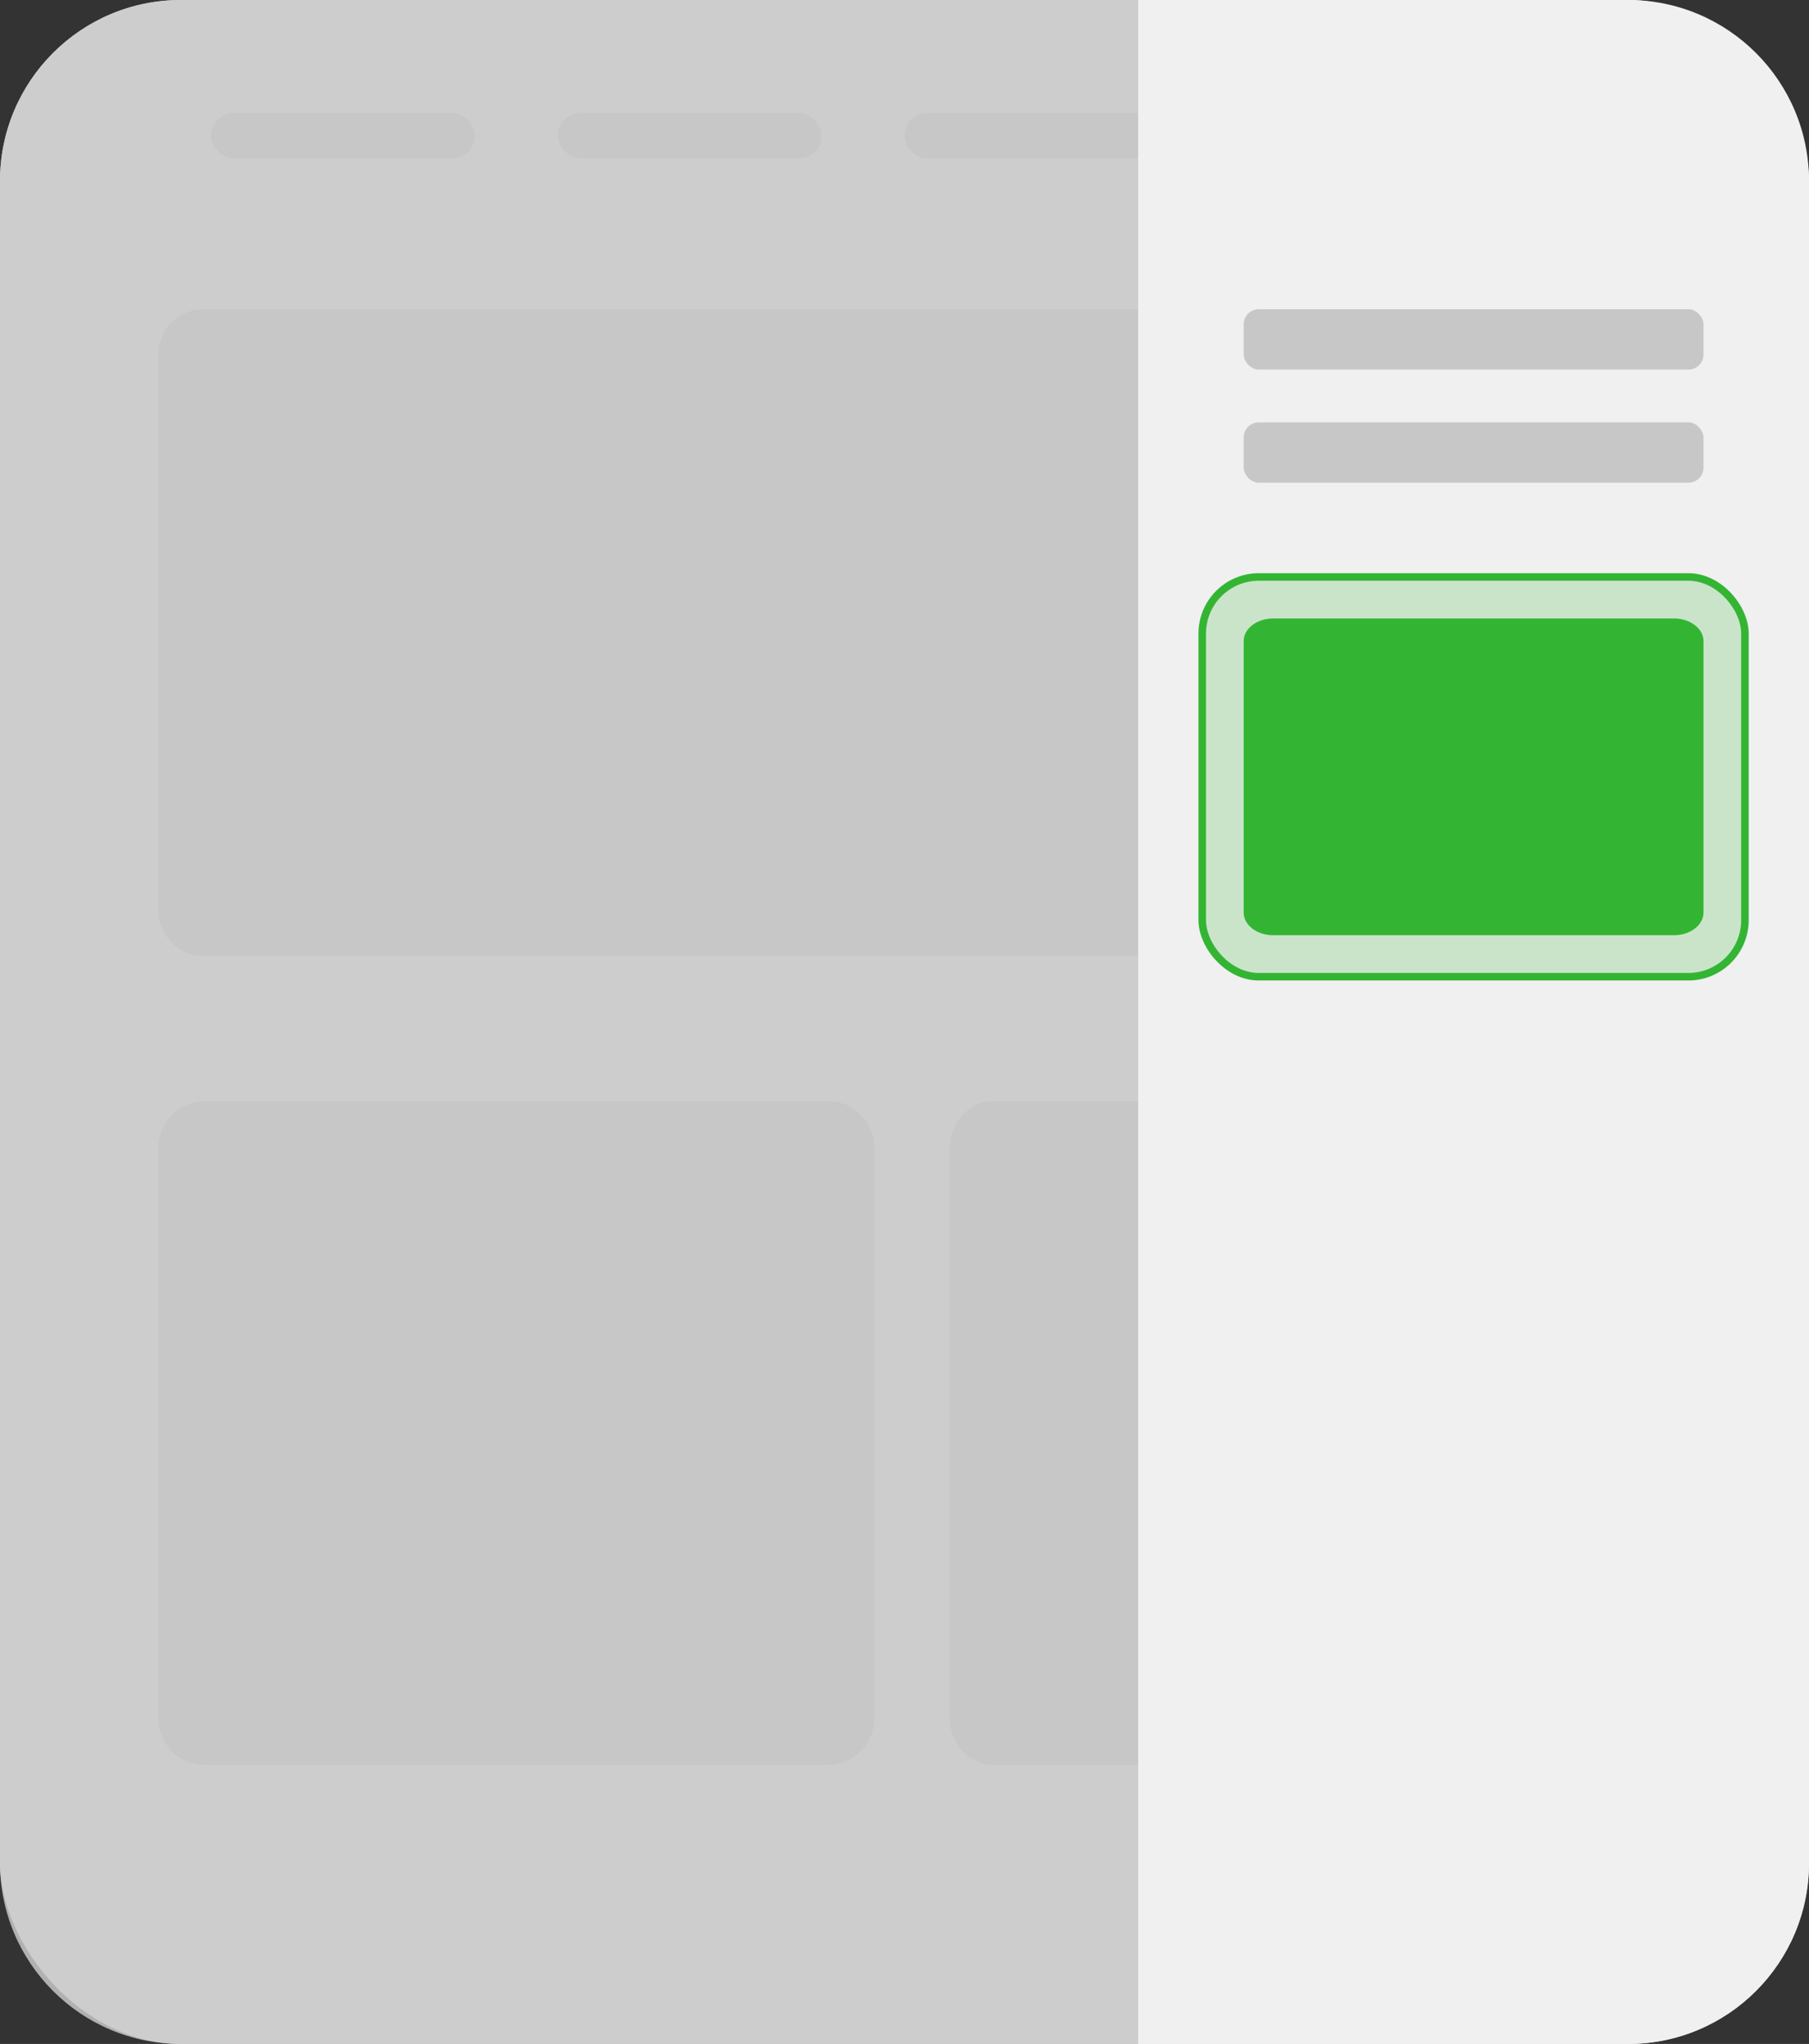
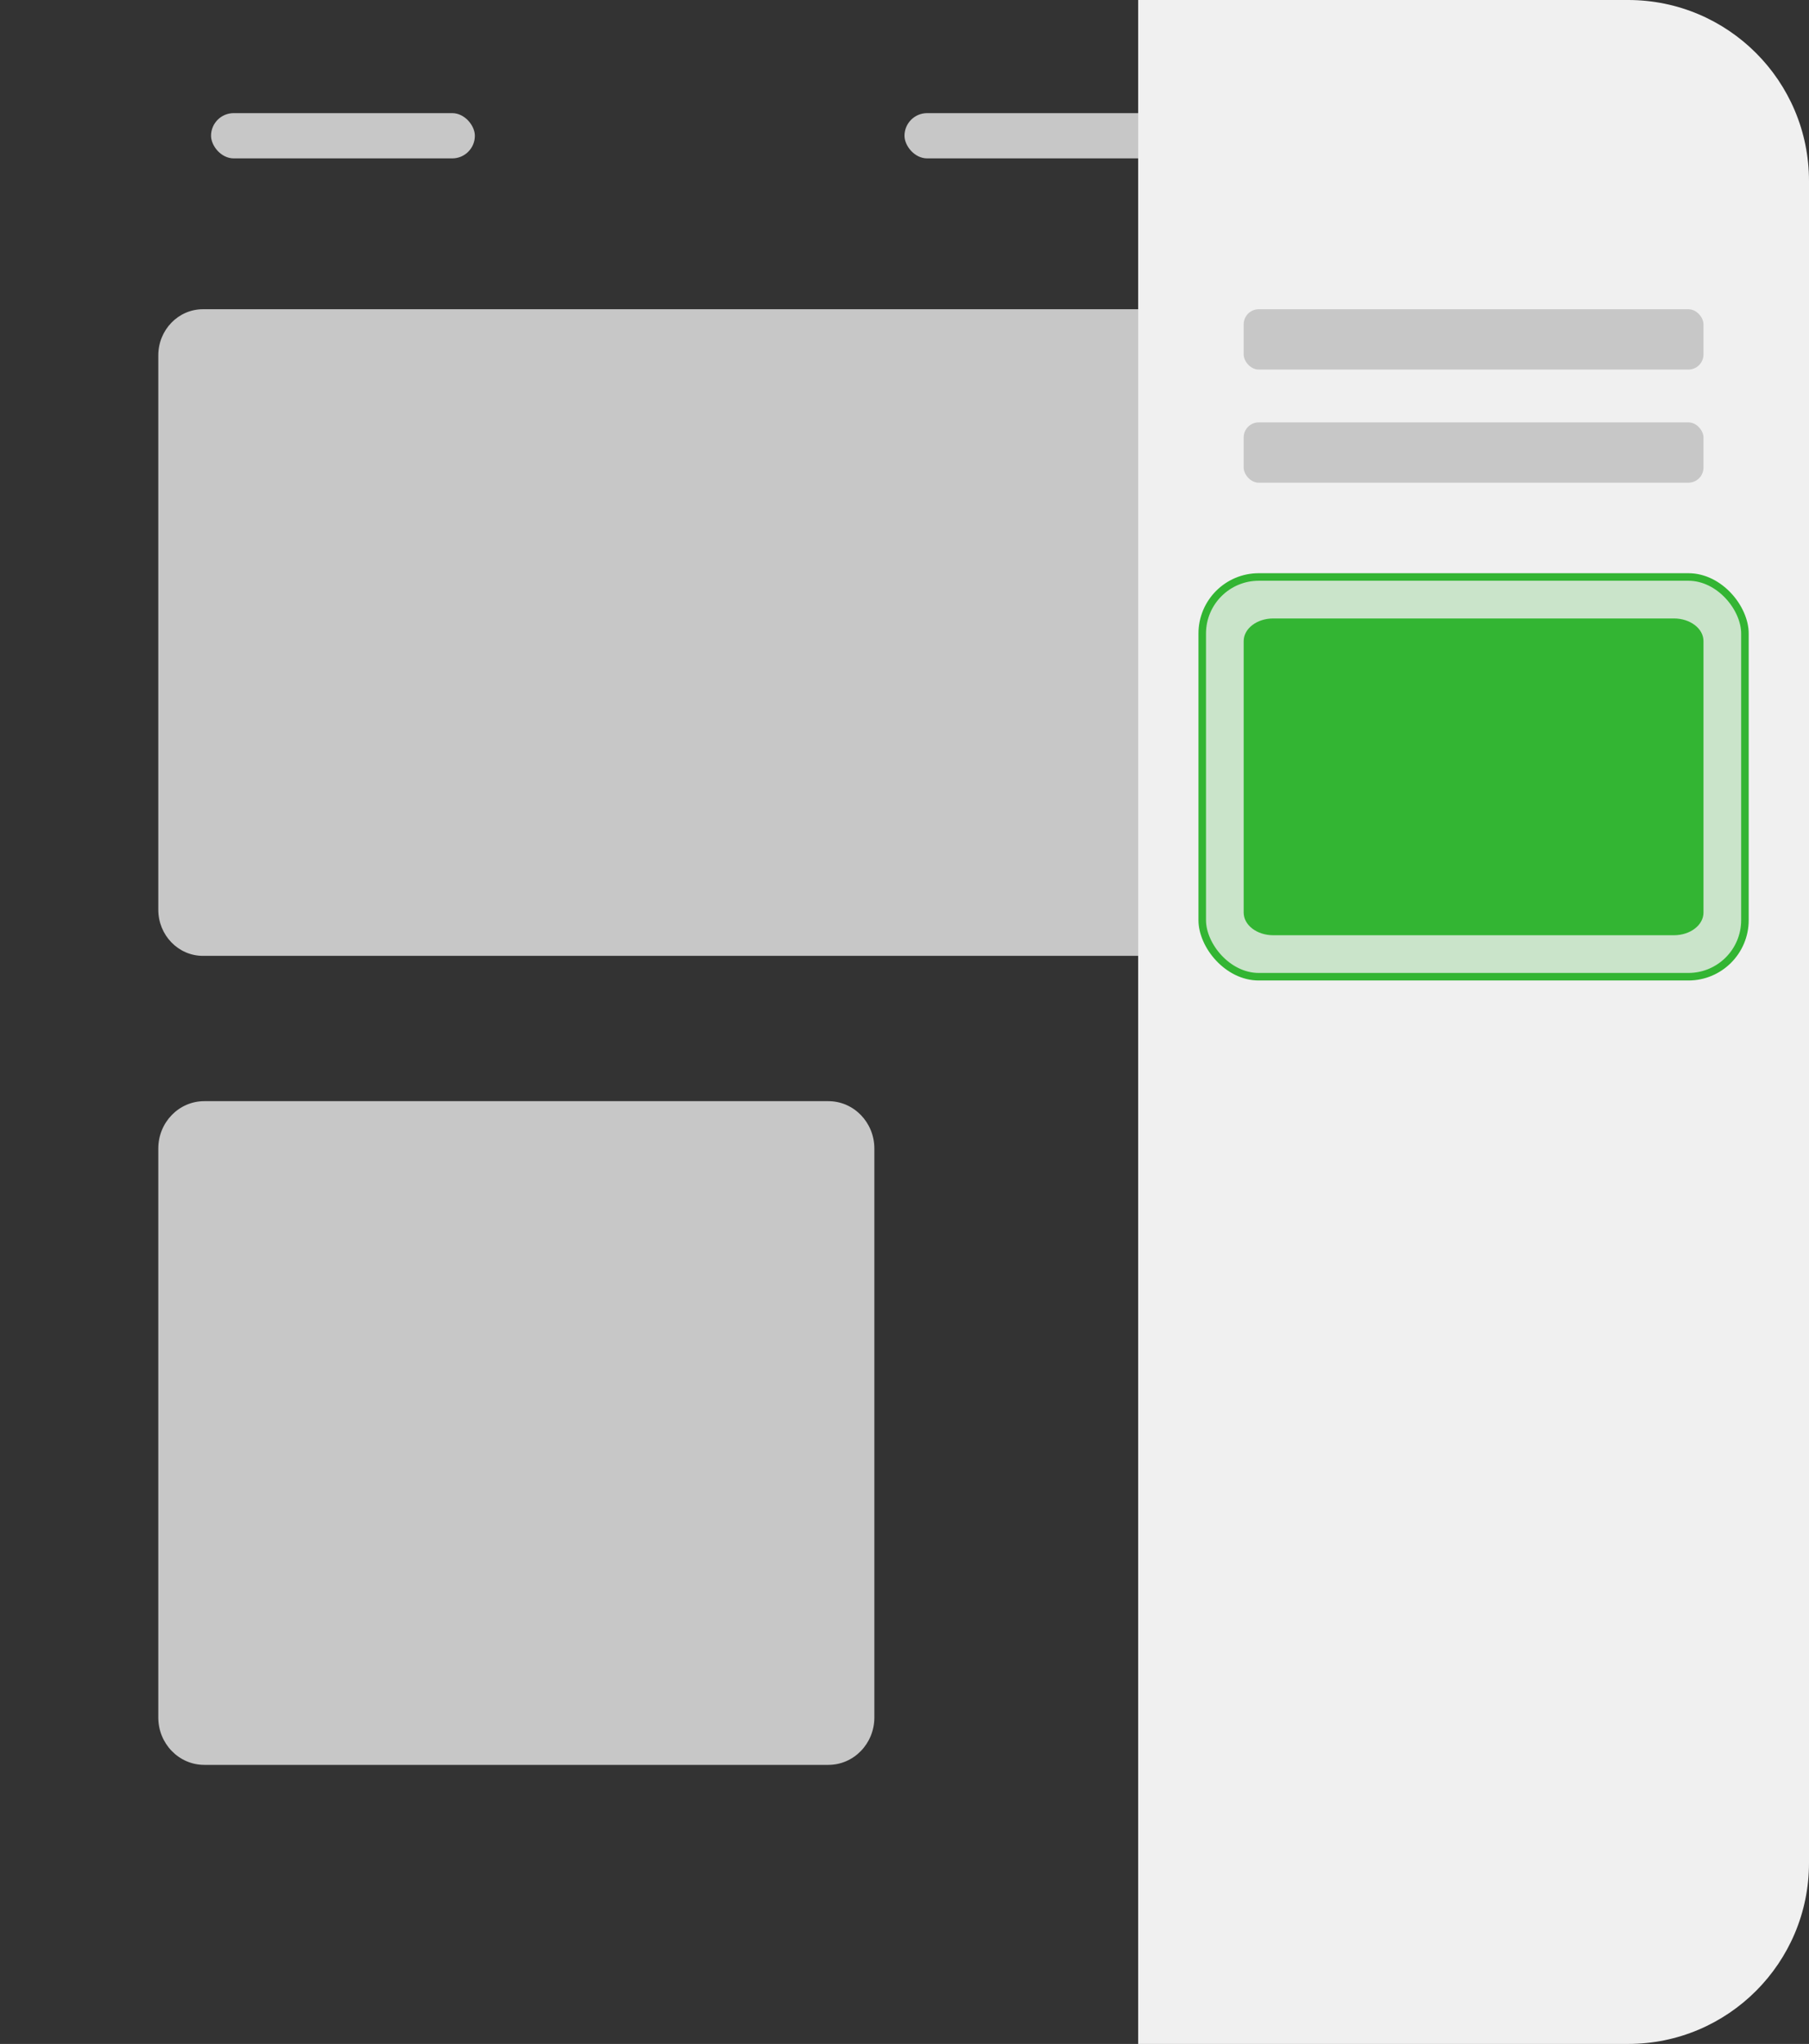
<svg xmlns="http://www.w3.org/2000/svg" width="240" height="271" viewBox="0 0 240 271" fill="none">
  <rect x="0" y="0" width="240" height="271" fill="#333333" stroke="none" />
-   <rect width="240" height="271" rx="24" fill="#F0F0F0" />
  <path d="M26.927 41H210.073C213.347 41 216 43.74 216 47.122V120.613C216 123.995 213.347 126.735 210.073 126.735H26.927C23.653 126.735 21 123.995 21 120.613V47.122C21 43.74 23.653 41 26.927 41Z" fill="#C7C7C7" />
  <path d="M27.105 146H109.895C113.268 146 116 148.812 116 152.284V227.716C116 231.188 113.268 234 109.895 234H27.105C23.732 234 21 231.188 21 227.716V152.284C21 148.812 23.732 146 27.105 146Z" fill="#C7C7C7" />
-   <path d="M131.784 146H210.216C213.412 146 216 148.812 216 152.284V227.716C216 231.188 213.412 234 210.216 234H131.784C128.588 234 126 231.188 126 227.716V152.284C126 148.812 128.588 146 131.784 146Z" fill="#C7C7C7" />
  <rect x="28" y="15" width="35" height="6" rx="3" fill="#C7C7C7" />
-   <rect x="74" y="15" width="35" height="6" rx="3" fill="#C7C7C7" />
  <rect x="120" y="15" width="35" height="6" rx="3" fill="#C7C7C7" />
  <rect x="166.5" y="15.5" width="34" height="5" rx="2.5" fill="#33B533" fill-opacity="0.5" stroke="#33B533" />
-   <path d="M0 24C0 10.745 10.745 0 24 0H155V271H24C10.745 271 0 260.255 0 247V24Z" fill="#C7C7C7" fill-opacity="0.85" />
  <path d="M240 24C240 10.745 229.255 0 216 0H151V271H216C229.255 271 240 260.255 240 247V24Z" fill="#F0F0F0" />
  <rect x="165" y="41" width="61" height="8" rx="2" fill="#C7C7C7" />
  <rect x="165" y="56" width="61" height="8" rx="2" fill="#C7C7C7" />
  <path d="M168.92 82H222.08C224.246 82 226 83.342 226 84.999V121.001C226 122.658 224.246 124 222.08 124H168.92C166.754 124 165 122.658 165 121.001V84.999C165 83.342 166.754 82 168.92 82Z" fill="#33B533" />
  <rect x="159.5" y="76.5" width="72" height="53" rx="7.5" fill="#33B533" fill-opacity="0.2" stroke="#33B533" />
</svg>